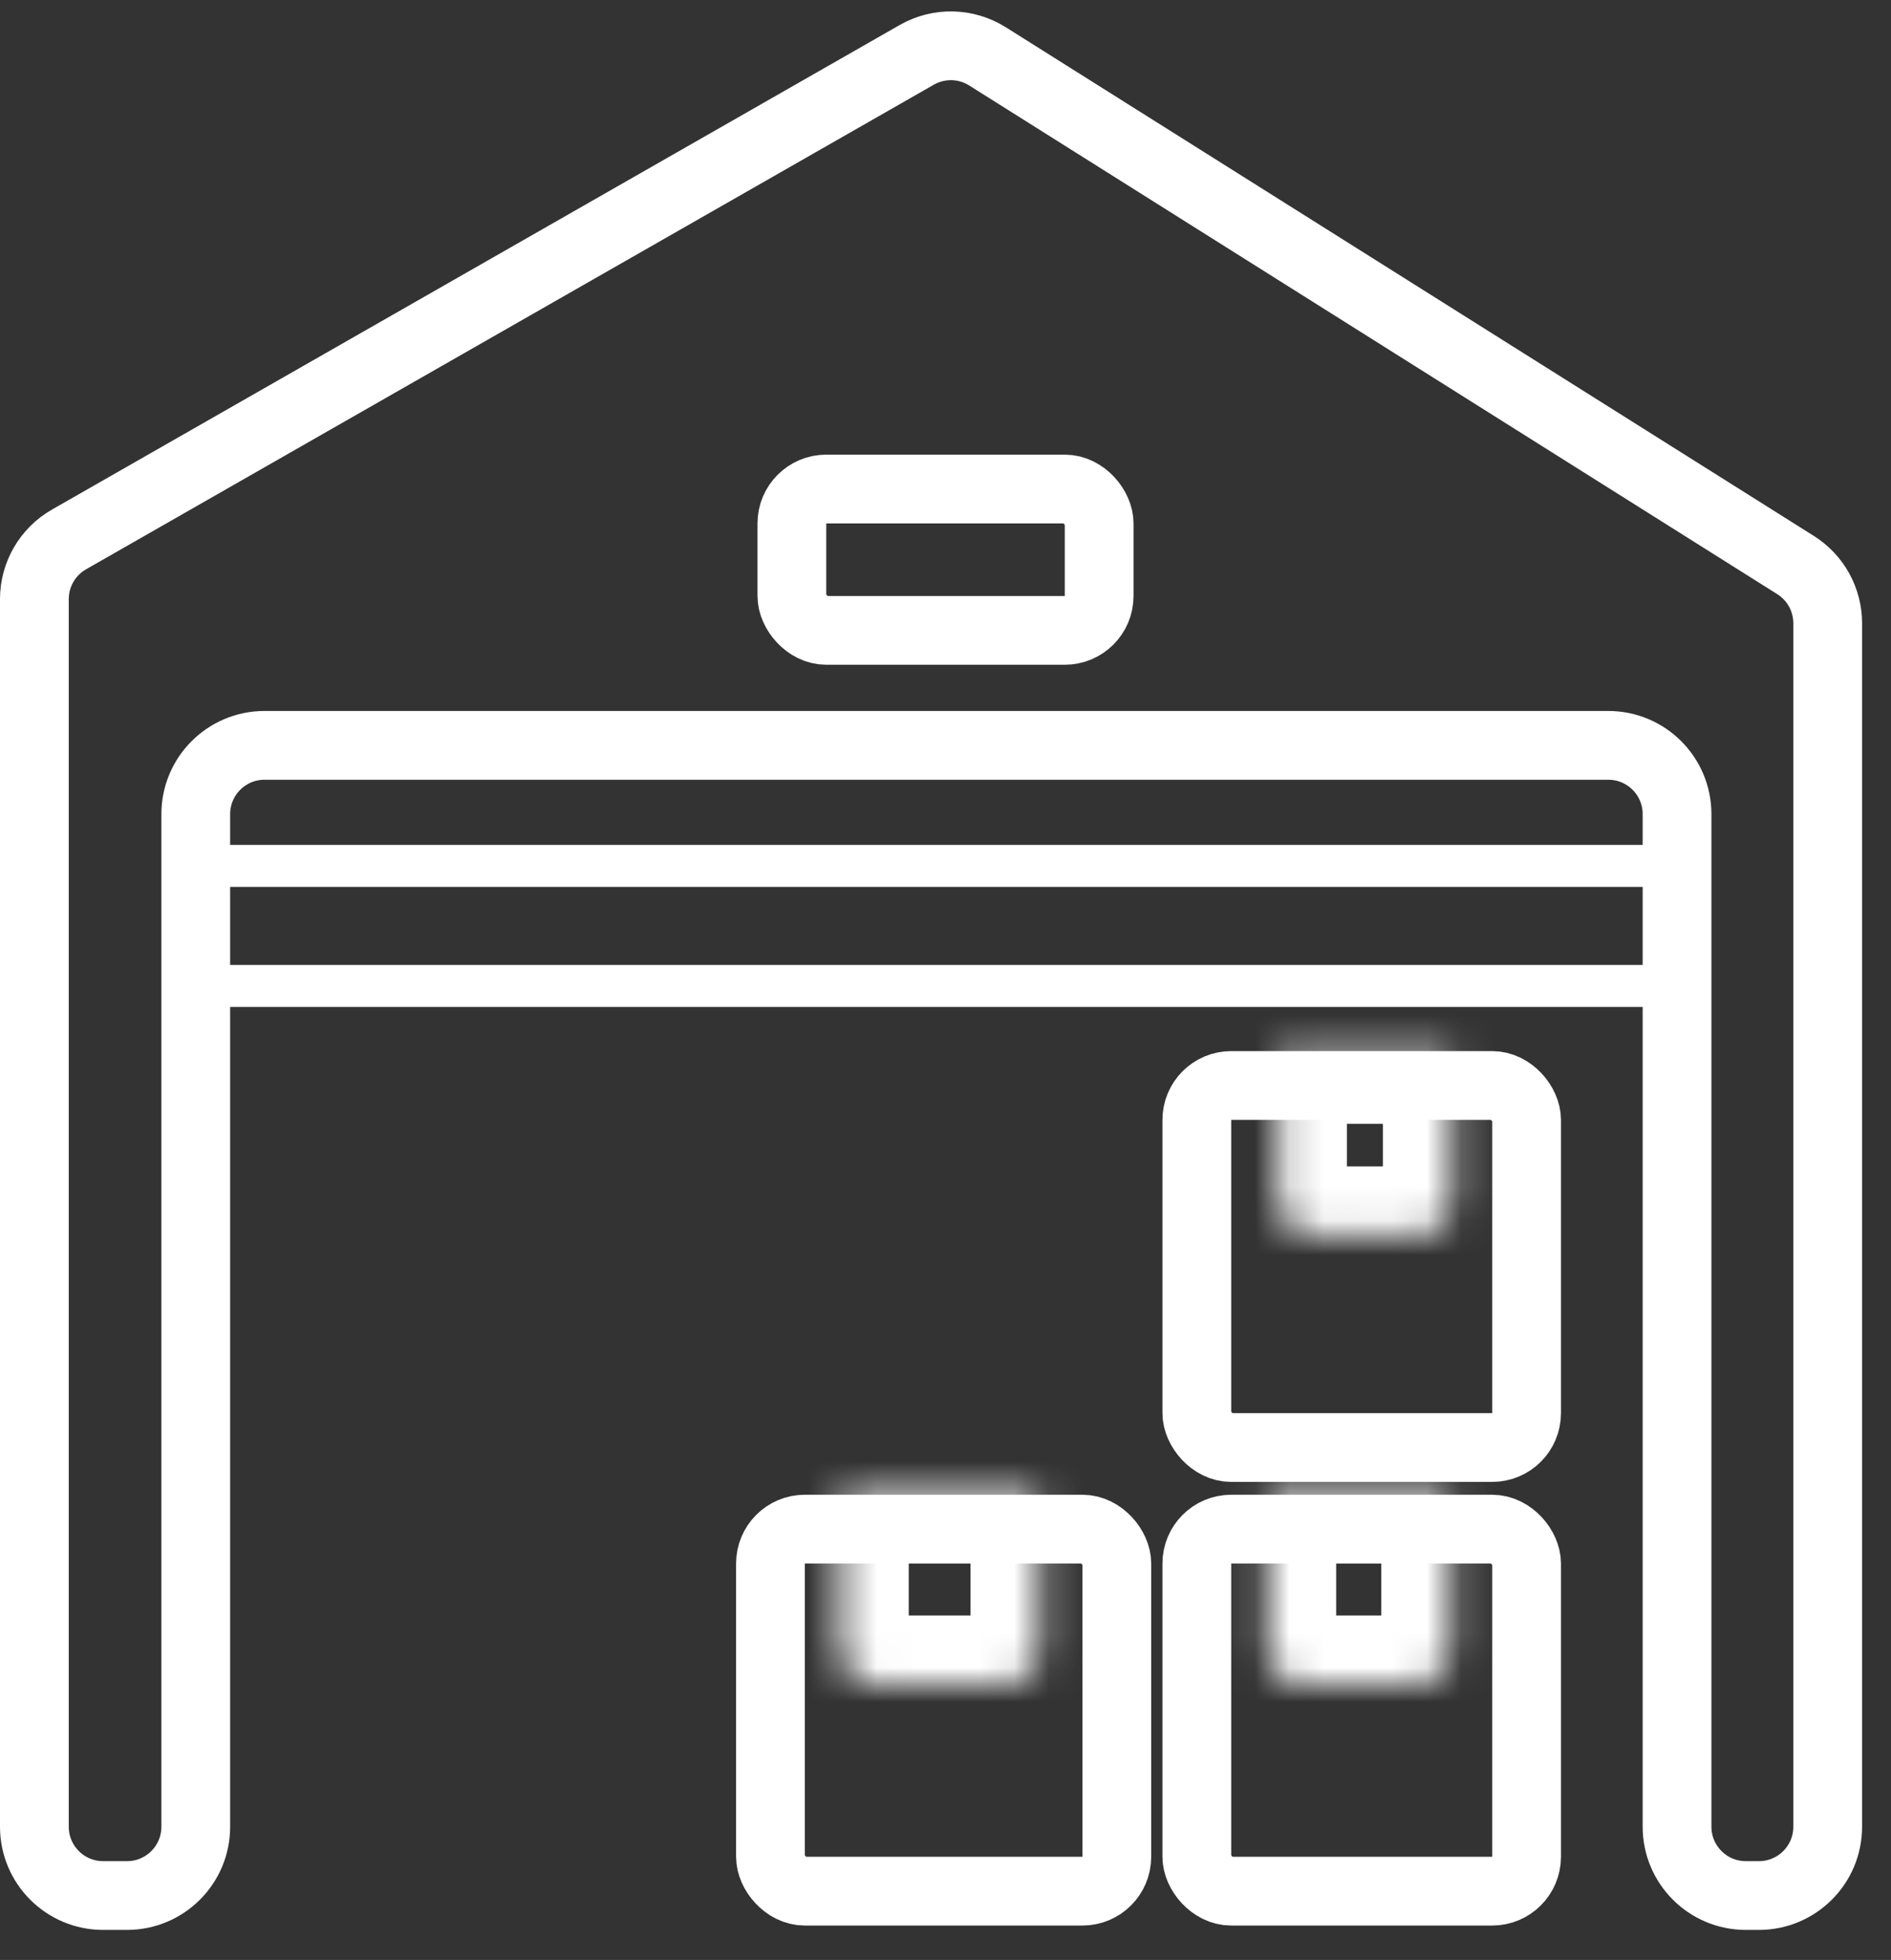
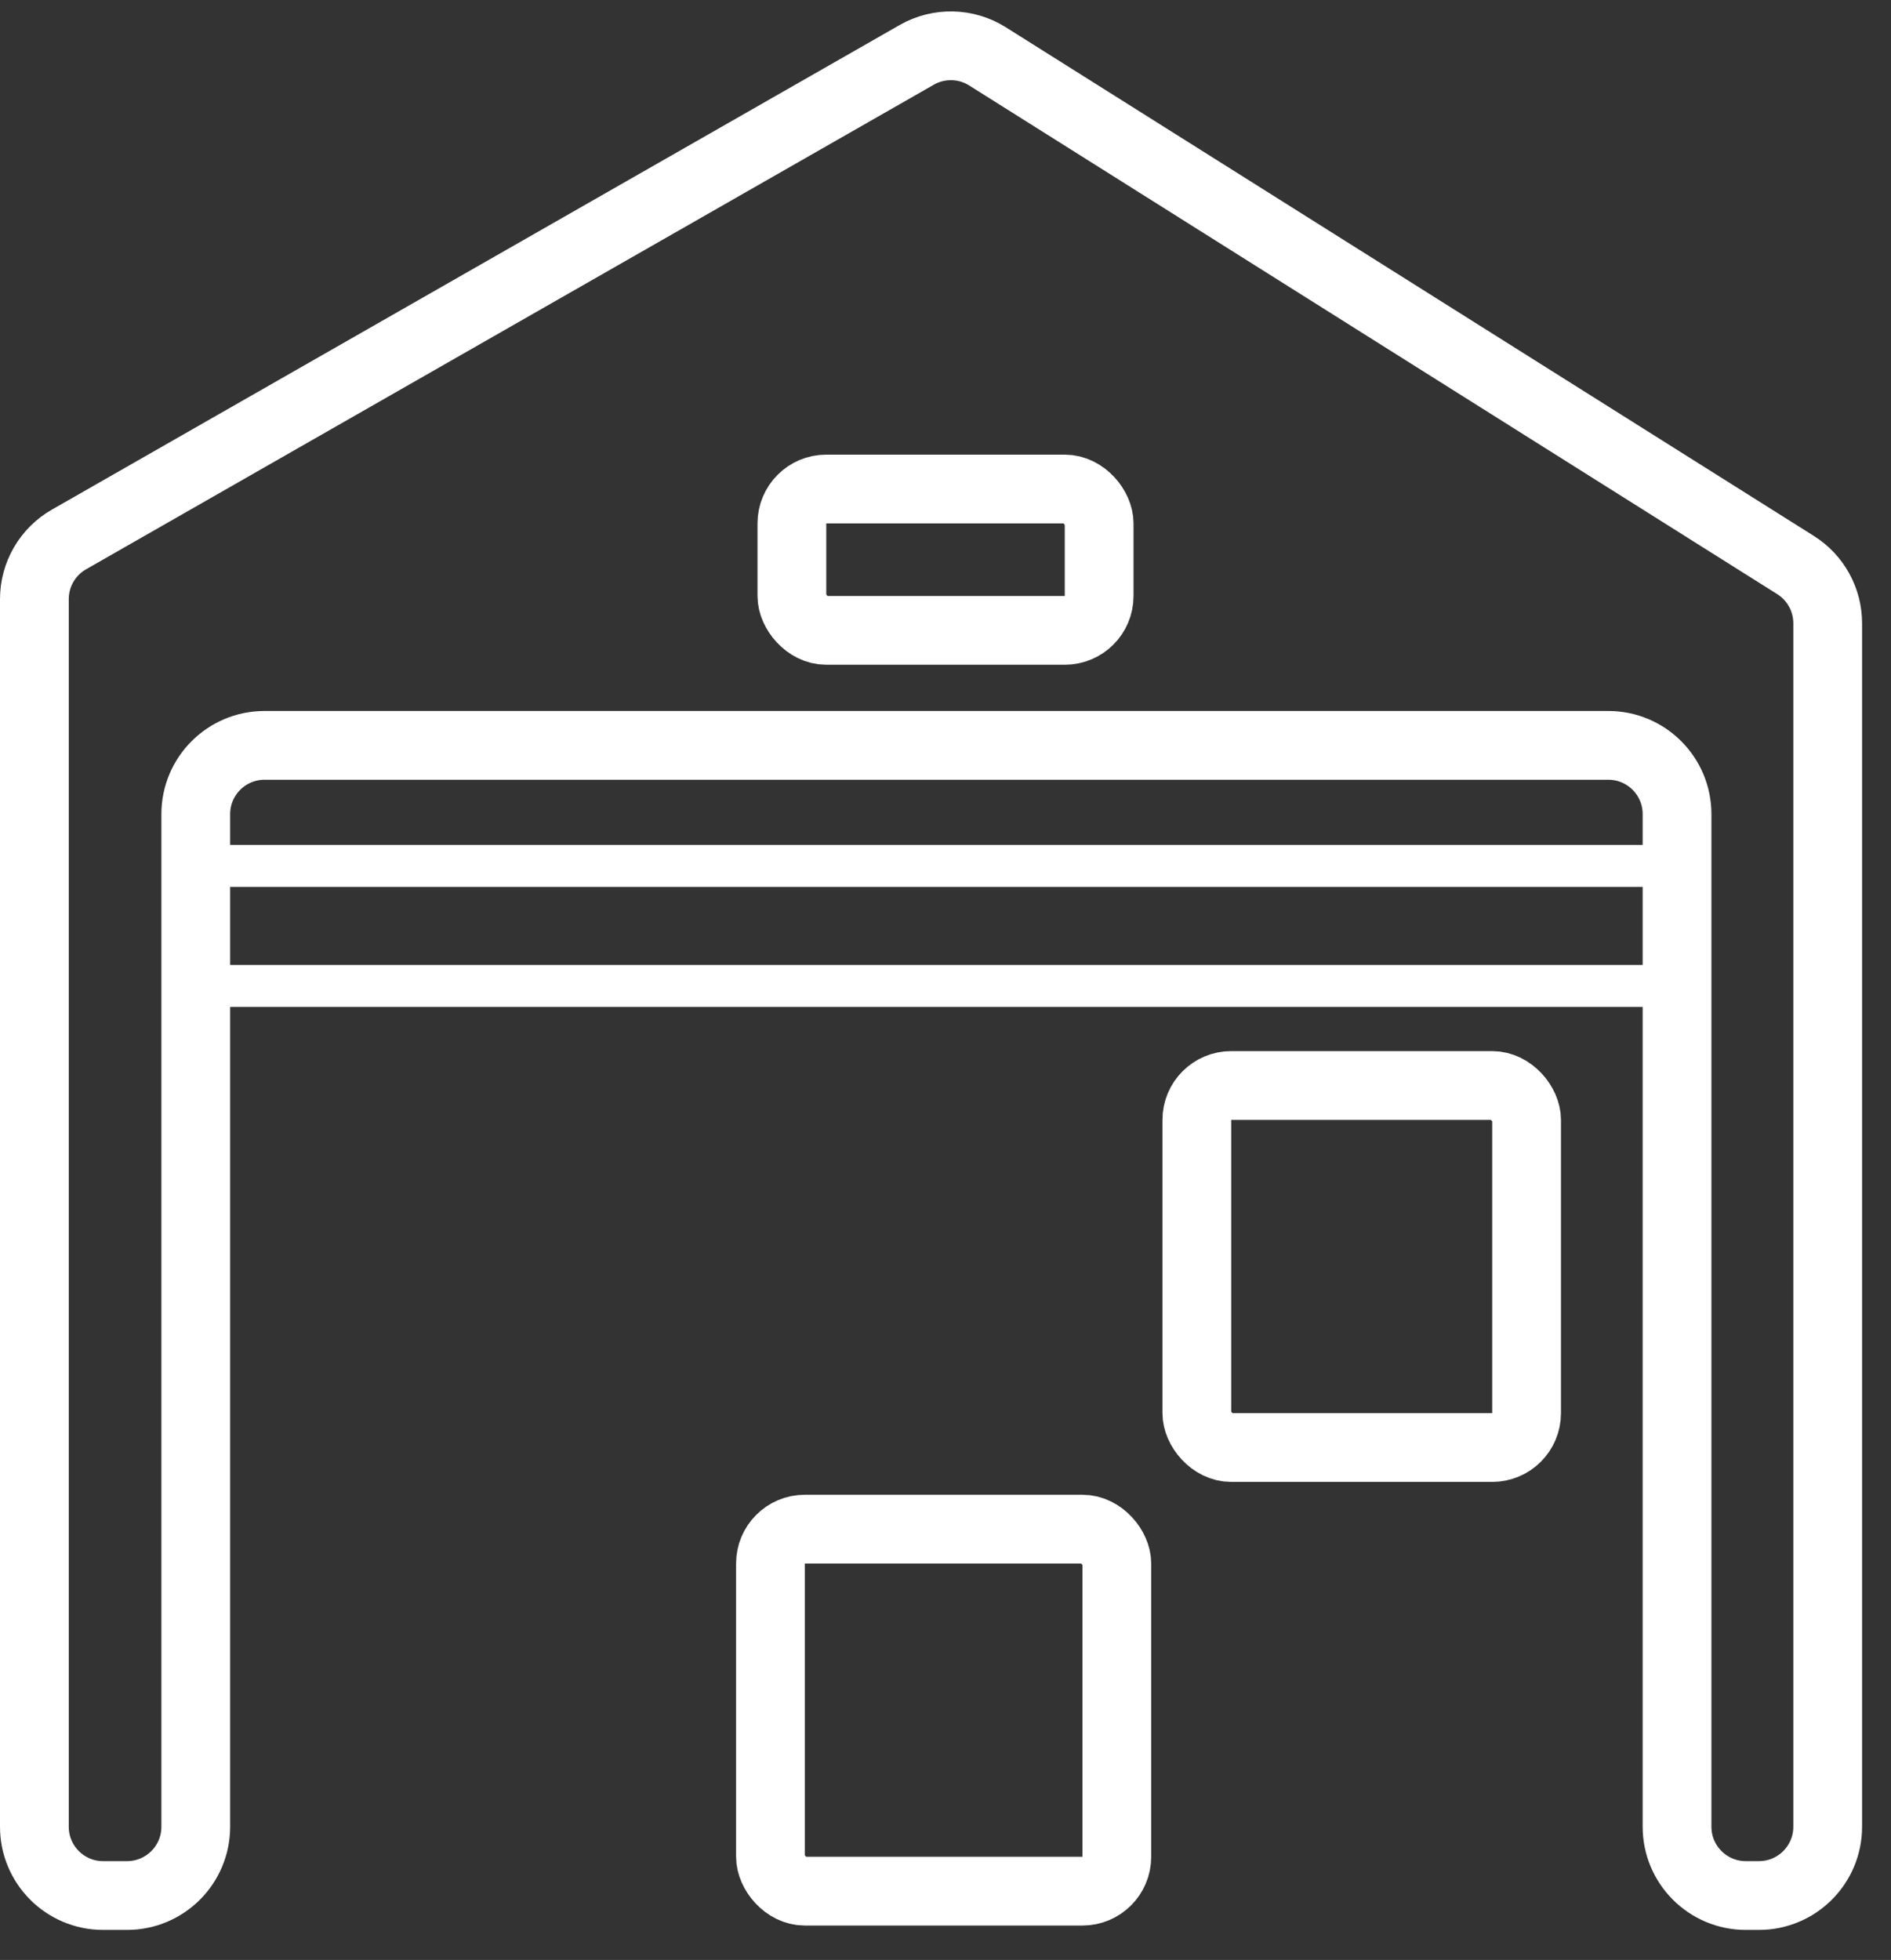
<svg xmlns="http://www.w3.org/2000/svg" width="55" height="57" viewBox="0 0 55 57" fill="none">
  <rect x="0" y="0" width="55" height="57" fill="#333333" stroke="none" />
  <path d="M1 17.424V53.127C1 54.231 1.895 55.127 3 55.127H3.694C4.799 55.127 5.694 54.231 5.694 53.127V23.677C5.694 22.572 6.59 21.677 7.694 21.677H46.777C47.882 21.677 48.777 22.572 48.777 23.677V53.127C48.777 54.231 49.673 55.127 50.777 55.127H51.159C52.263 55.127 53.159 54.231 53.159 53.127V18.126C53.159 17.439 52.806 16.799 52.224 16.433L28.721 1.639C28.096 1.246 27.305 1.229 26.663 1.596L2.008 15.688C1.384 16.044 1 16.707 1 17.424Z" stroke="#FFFFFF" stroke-width="2" />
  <rect x="23.032" y="14.222" width="8.937" height="4.111" rx="1" stroke="#FFFFFF" stroke-width="2" />
  <rect x="6.353" y="24.877" width="42.294" height="0.611" fill="#FFA500" stroke="#FFFFFF" stroke-width="0.611" />
  <rect x="6.353" y="28.369" width="42.294" height="0.611" fill="#FFA500" stroke="#FFFFFF" stroke-width="0.611" />
  <rect x="22.409" y="44.471" width="10.074" height="10.529" rx="1" stroke="#FFFFFF" stroke-width="2" />
  <rect x="34.81" y="31.569" width="9.591" height="10.529" rx="1" stroke="#FFFFFF" stroke-width="2" />
-   <rect x="34.81" y="44.471" width="9.591" height="10.529" rx="1" stroke="#FFFFFF" stroke-width="2" />
  <mask id="path-8-inside-1_233_326" fill="white">
    <path d="M24.431 43.471H30.226V47.983C30.226 48.536 29.779 48.983 29.226 48.983H25.431C24.879 48.983 24.431 48.536 24.431 47.983V43.471Z" />
  </mask>
-   <path d="M24.431 43.471H30.226V47.983C30.226 48.536 29.779 48.983 29.226 48.983H25.431C24.879 48.983 24.431 48.536 24.431 47.983V43.471Z" stroke="#FFFFFF" stroke-width="4" mask="url(#path-8-inside-1_233_326)" />
  <mask id="path-9-inside-2_233_326" fill="white">
    <path d="M37.175 30.683H42.222V34.921C42.222 35.473 41.775 35.921 41.222 35.921H38.175C37.622 35.921 37.175 35.473 37.175 34.921V30.683Z" />
  </mask>
-   <path d="M37.175 30.683H42.222V34.921C42.222 35.473 41.775 35.921 41.222 35.921H38.175C37.622 35.921 37.175 35.473 37.175 34.921V30.683Z" stroke="#FFFFFF" stroke-width="4" mask="url(#path-9-inside-2_233_326)" />
  <mask id="path-10-inside-3_233_326" fill="white">
-     <path d="M36.863 43.471H42.175V47.983C42.175 48.536 41.728 48.983 41.175 48.983H37.863C37.311 48.983 36.863 48.536 36.863 47.983V43.471Z" />
-   </mask>
+     </mask>
  <path d="M36.863 43.471H42.175V47.983C42.175 48.536 41.728 48.983 41.175 48.983H37.863C37.311 48.983 36.863 48.536 36.863 47.983V43.471Z" stroke="#FFFFFF" stroke-width="4" mask="url(#path-10-inside-3_233_326)" />
</svg>